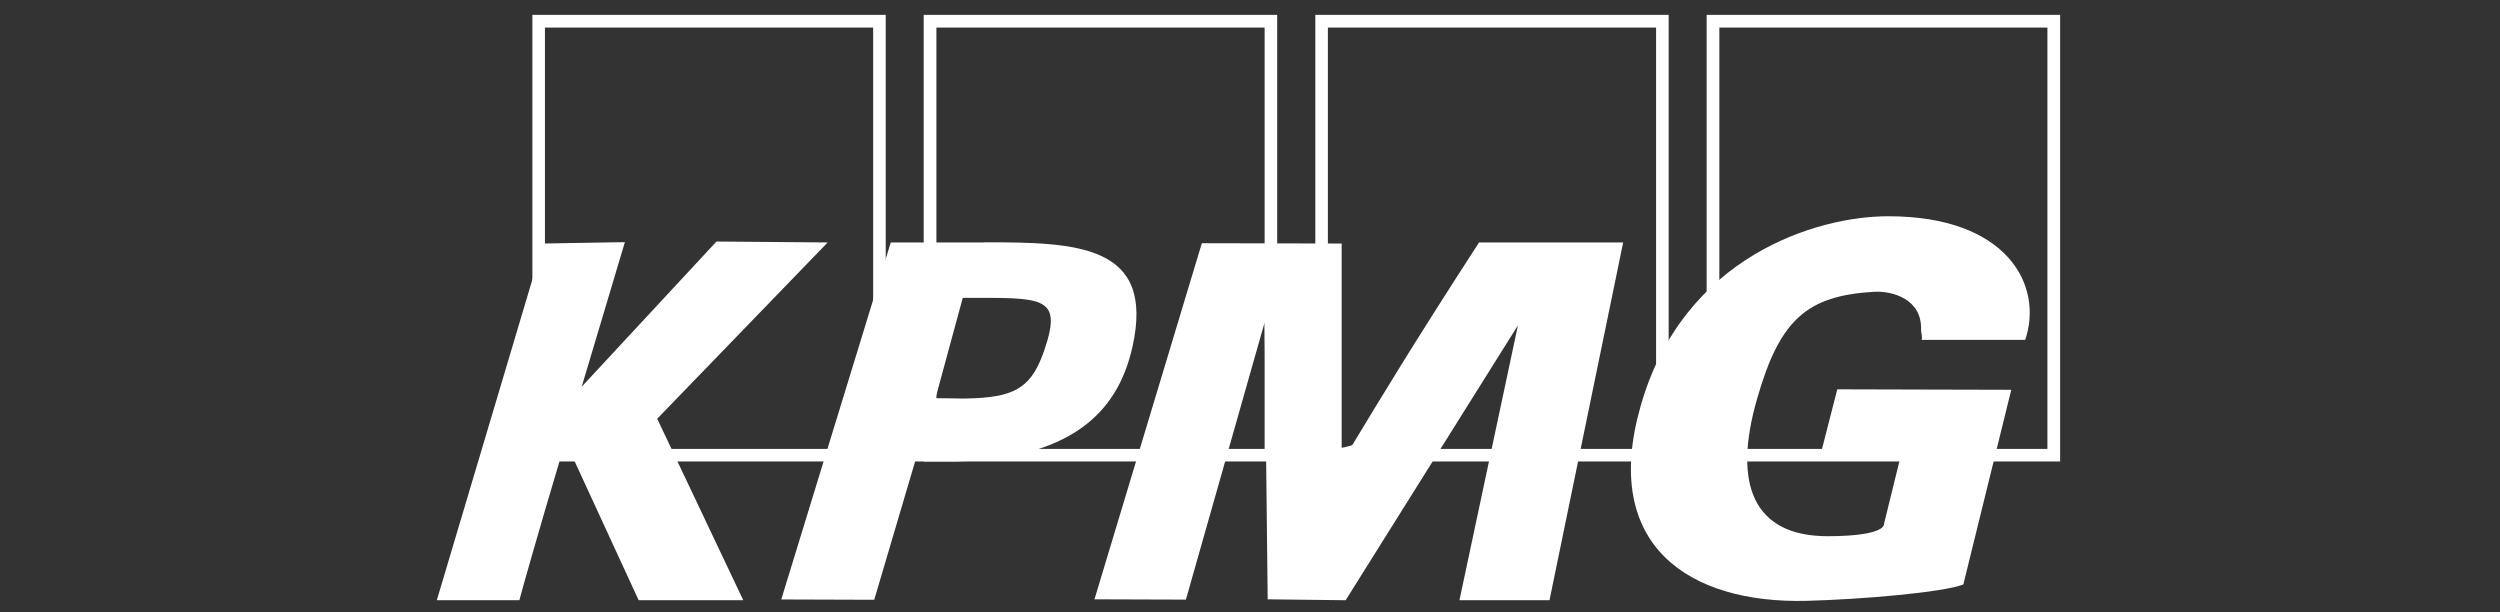
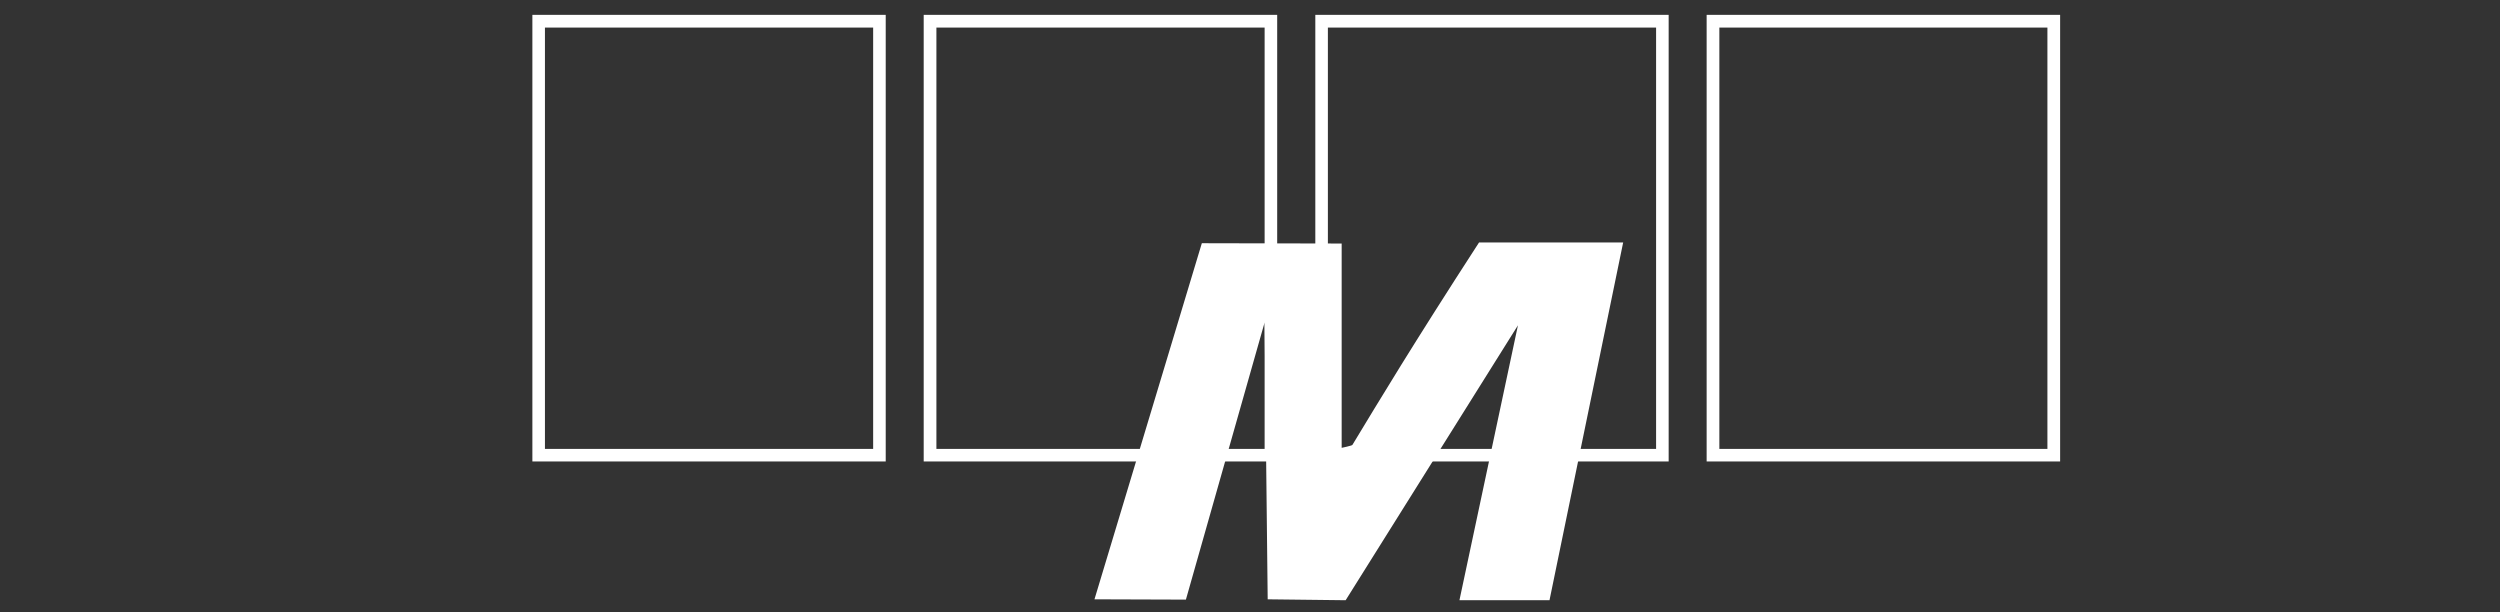
<svg xmlns="http://www.w3.org/2000/svg" id="Layer_2" viewBox="0 0 163.23 39.98">
  <rect x="0" y="0" width="163.23" height="39.98" fill="#333333" stroke="none" />
  <defs>
    <style>.cls-1{fill:none;}.cls-1,.cls-2,.cls-3{stroke-width:0px;}.cls-2{fill-rule:evenodd;}.cls-2,.cls-3{fill:#fff;}</style>
  </defs>
  <g id="Layer_1-2">
-     <rect class="cls-1" width="163.23" height="39.98" />
    <path class="cls-2" d="m60.31.97h23.08v29.16h-23.08V.97Zm.83,28.34h21.43V1.8h-21.43v27.52h0ZM85.88.97h23.07v29.16h-23.07V.97Zm.82,28.34h21.43V1.8h-21.43v27.52h0ZM111.43.97h23.08v29.16h-23.08V.97Zm.83,28.34h21.42V1.8h-21.42v27.52h0ZM34.76.97h23.07v29.16h-23.07V.97Zm.82,28.34h21.43V1.8h-21.43v27.52h0Z" />
-     <path class="cls-3" d="m54.03,15.83l-7.25-.06-8.8,9.48c-.02.08-.05.16-.07.23l.07-.23c1.49-5,2.82-9.44,2.82-9.44l-5.34.09-6.94,23.29h5.39c.04-.2,1.24-4.45,2.66-9.2.38-.02.87-.04.87-.04l4.26,9.24h6.83l-5.62-11.85,11.13-11.51Z" />
-     <path class="cls-3" d="m125.47,22.19h6.76c1.2-3.53-1.14-8.08-8.96-8.07-4.63,0-13.36,2.6-16.15,12.39-2.61,9.13,3.19,12.91,10.83,12.72,3.53-.09,8.94-.55,10.24-1.07l3.13-12.71-11.36-.03-1.14,4.45,5.21.19-1.02,4.15s.2.79-3.67.8c-4.87,0-6.23-3.4-4.61-8.99,1.48-5.18,3.27-6.72,7.65-6.97,1.14-.06,3.12.45,3.05,2.48,0,.19.1.47.04.64Z" />
    <path class="cls-3" d="m87.6,29.25v-13.35l-9.13-.02-7.01,23.25,5.97.02,5.14-18.1.2,18.08,5.09.06,11.25-17.95-3.82,17.95h5.88l4.81-23.36h-9.41c-4.45,6.87-6.42,10.17-8.27,13.22-.03.05-.7.19-.7.19Z" />
-     <path class="cls-3" d="m64.26,15.83h-6.1l-7.15,23.31,6.07.02,2.67-9.03h2.65c8.16-.19,10.69-3.76,11.53-7.44,1.53-6.74-3.62-6.87-9.66-6.87Zm3.94,6.99c-.79,2.34-1.78,3.05-4.51,3.18-1.15.05-.91,0-2.61,0l1.78-6.55c5.18,0,6.55-.19,5.34,3.37Z" />
  </g>
</svg>